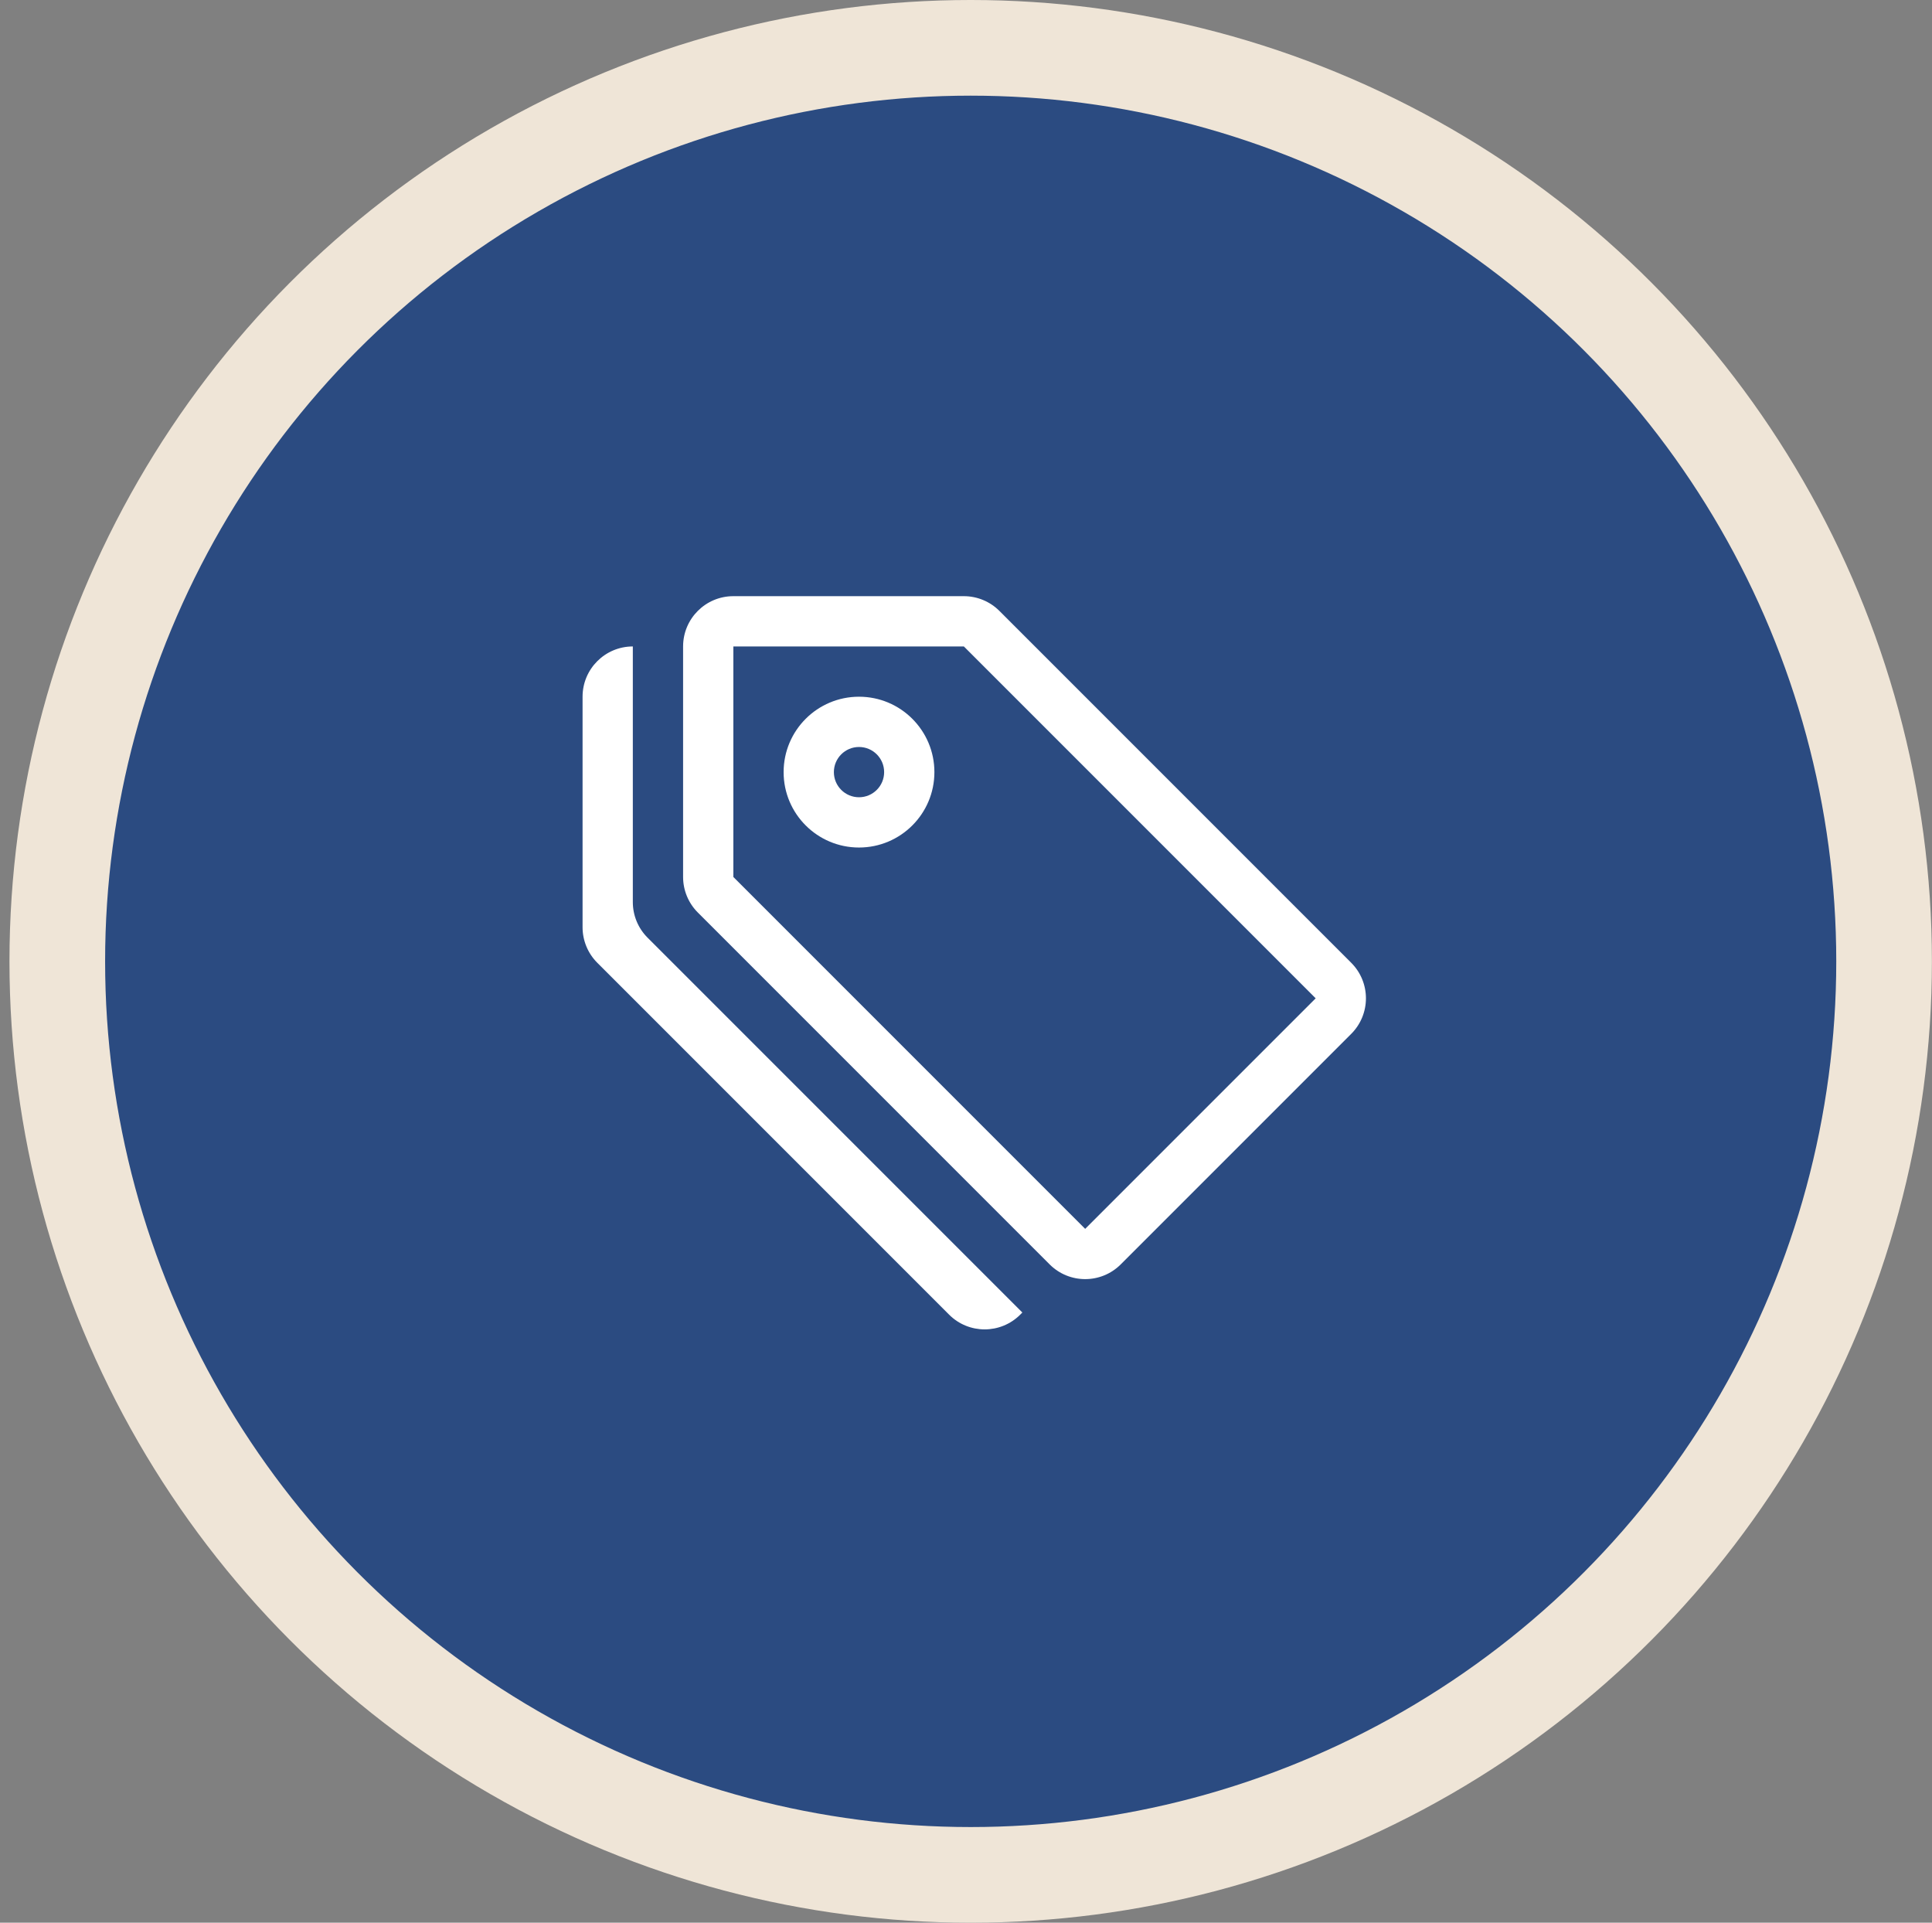
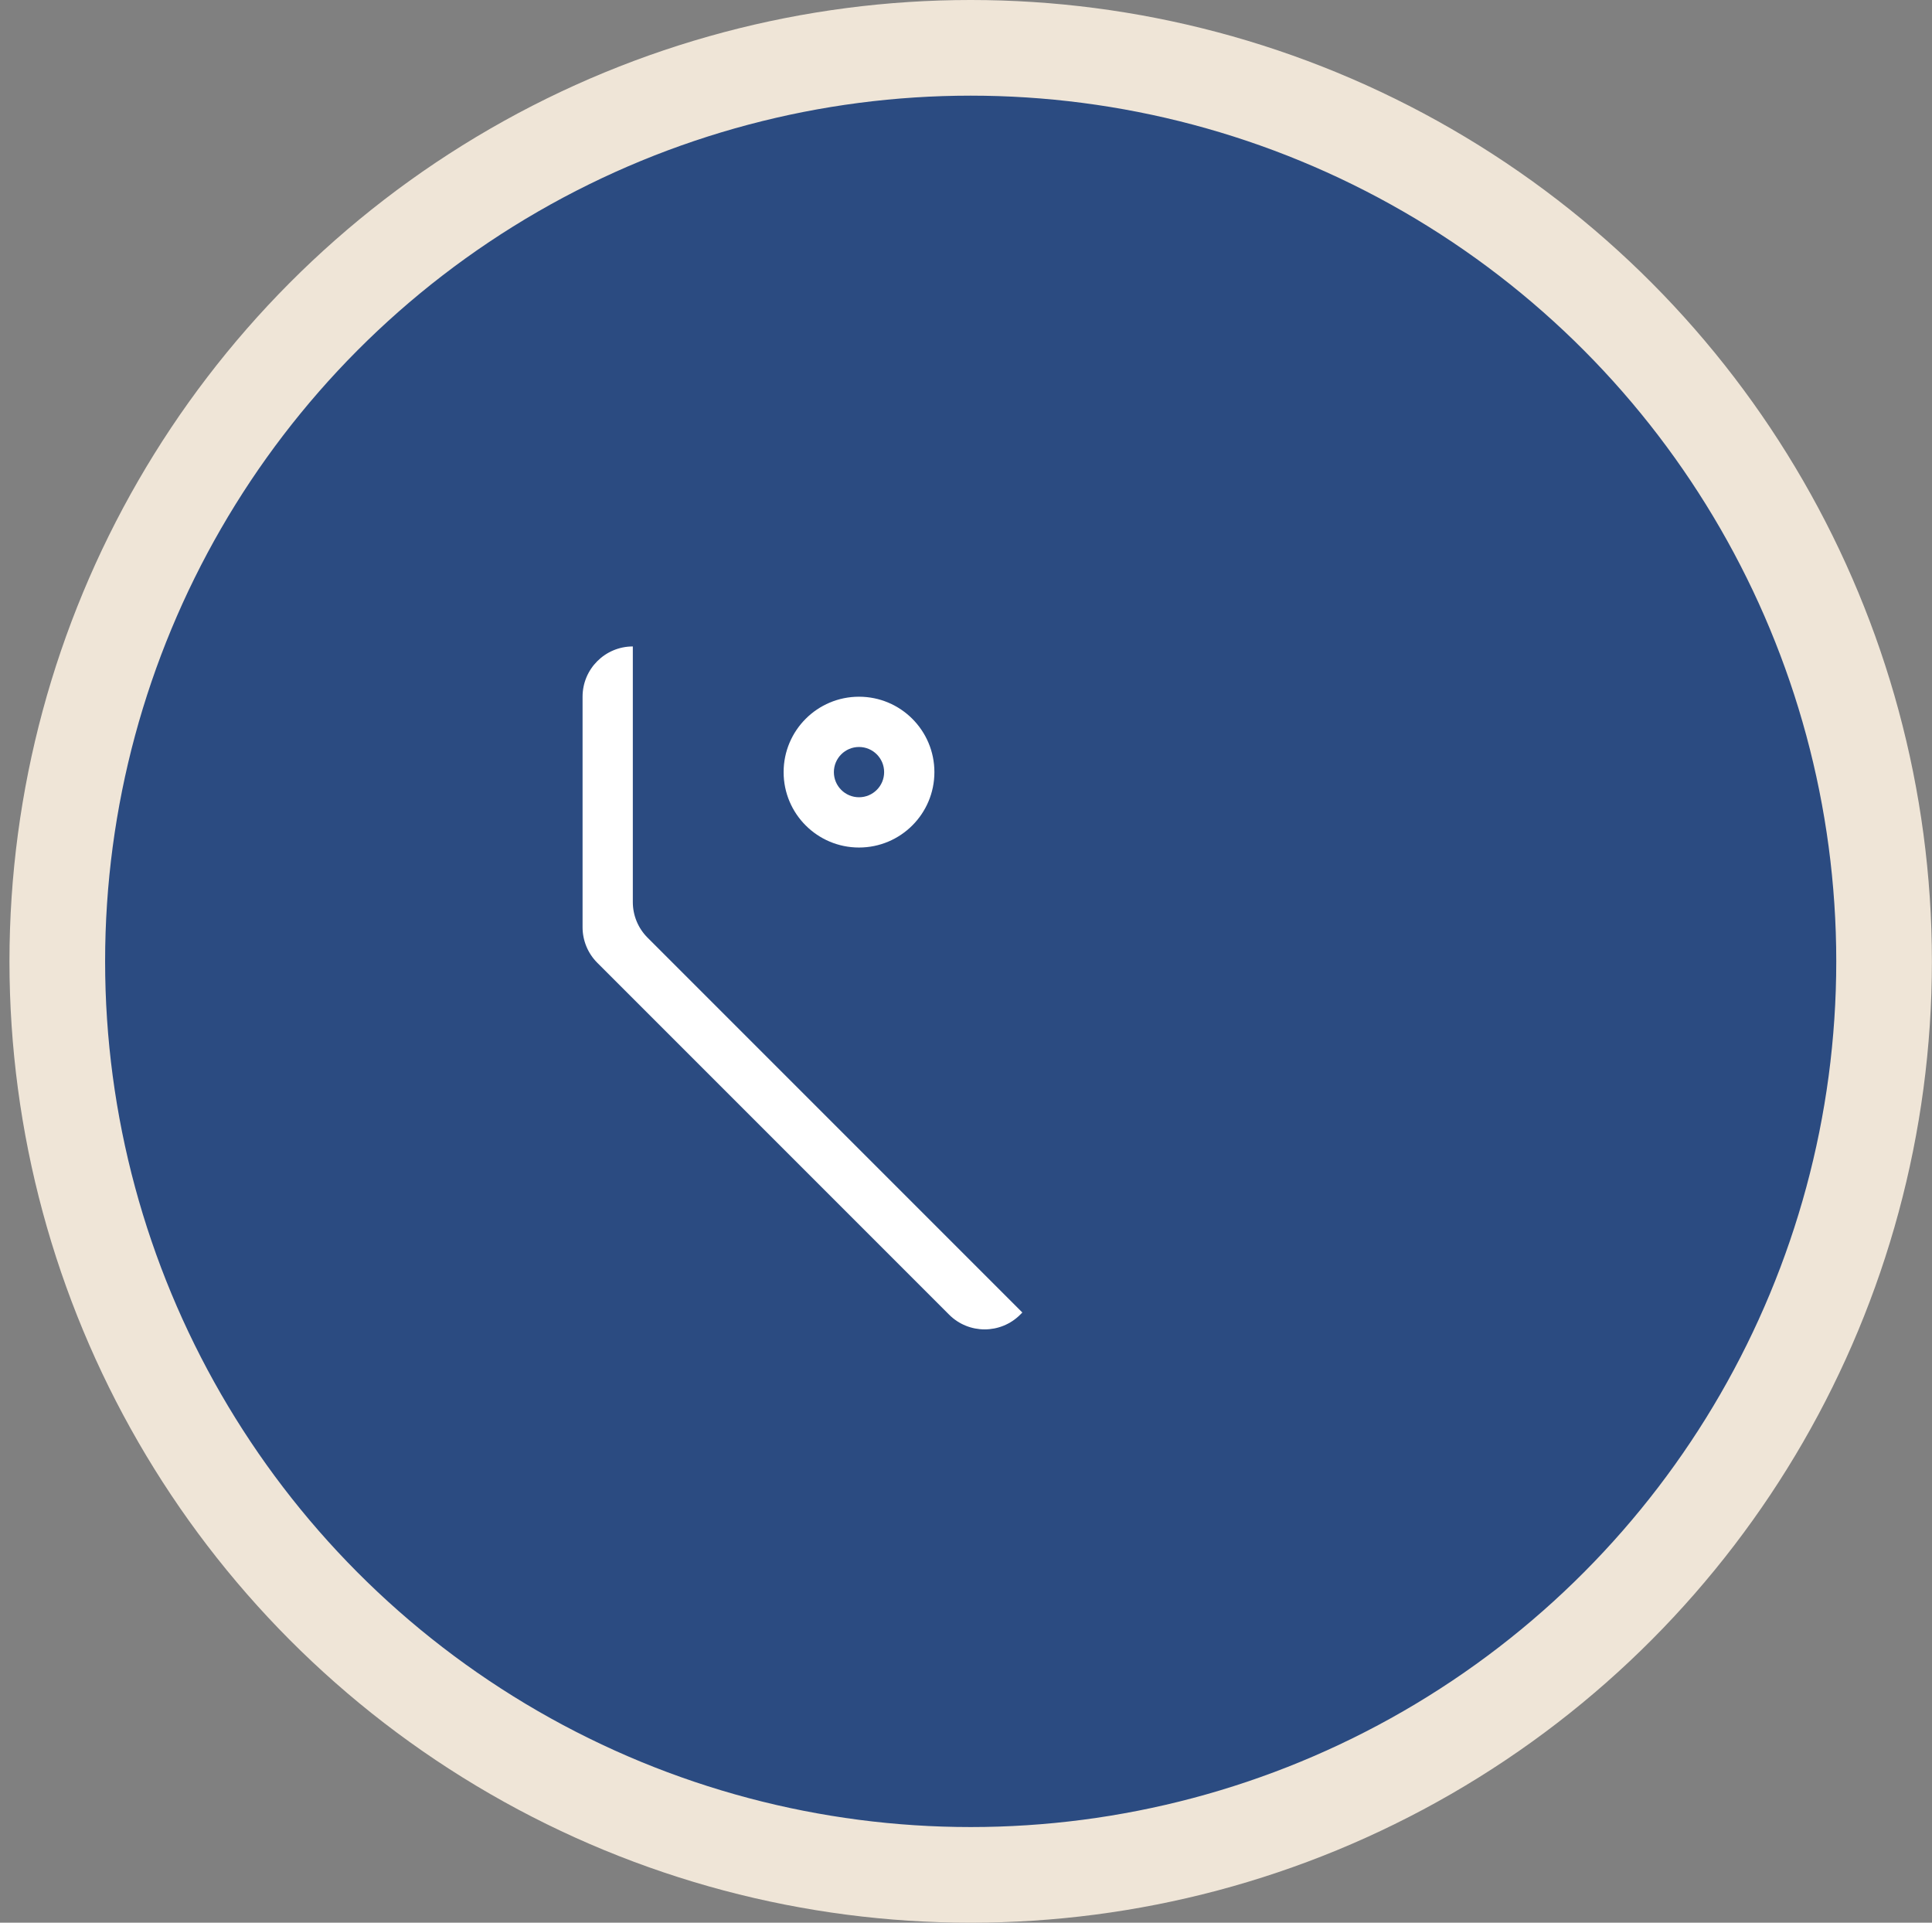
<svg xmlns="http://www.w3.org/2000/svg" width="202" height="201" viewBox="0 0 202 201" fill="none">
  <rect x="0" y="0" width="202" height="201" fill="#808080" stroke="none" />
  <circle cx="101.49" cy="100.5" r="95.5" fill="#2B4B81" stroke="#EFE5D7" stroke-width="10" />
-   <path d="M76.676 67.579V91.679L113.461 128.465L137.561 104.365L100.776 67.579H76.676ZM71.421 67.579C71.421 64.677 73.773 62.324 76.676 62.324H100.776C102.168 62.324 103.505 62.878 104.49 63.863L141.277 100.65C143.328 102.702 143.328 106.028 141.277 108.08L117.177 132.18C115.125 134.232 111.798 134.232 109.746 132.18L72.96 95.394C71.975 94.409 71.421 93.073 71.421 91.679V67.579Z" fill="white" />
  <path d="M89.813 83.345C88.362 83.345 87.186 82.169 87.186 80.718C87.186 79.267 88.362 78.09 89.813 78.09C91.265 78.09 92.441 79.267 92.441 80.718C92.441 82.169 91.265 83.345 89.813 83.345ZM89.813 88.6C94.167 88.6 97.696 85.071 97.696 80.718C97.696 76.364 94.167 72.835 89.813 72.835C85.46 72.835 81.931 76.364 81.931 80.718C81.931 85.071 85.46 88.6 89.813 88.6ZM66.165 94.308C66.165 95.7 66.719 97.037 67.704 98.022L106.892 137.21L106.666 137.436C104.614 139.487 101.288 139.487 99.236 137.436L62.45 100.65C61.465 99.665 60.911 98.329 60.91 96.935V72.835C60.91 69.933 63.263 67.58 66.165 67.58L66.165 94.308Z" fill="white" />
</svg>